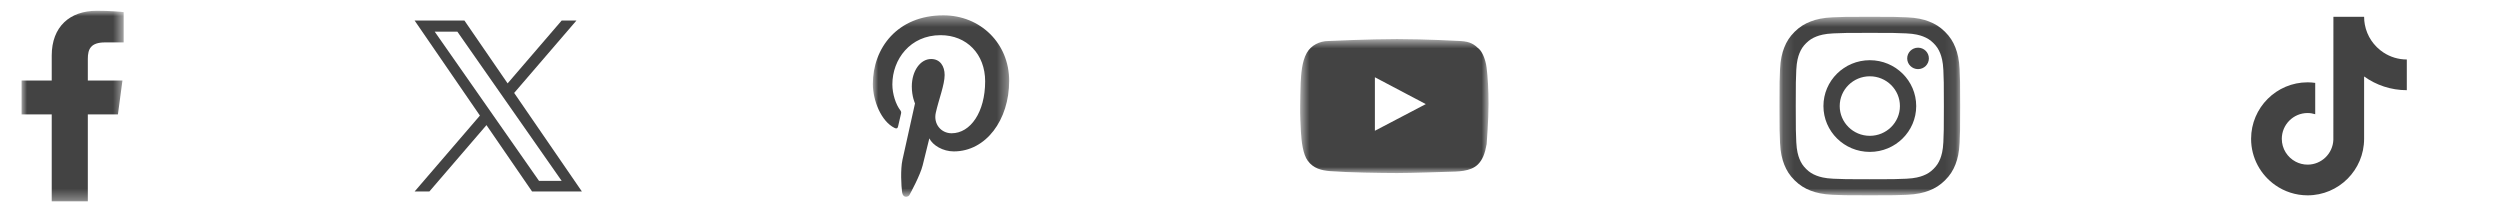
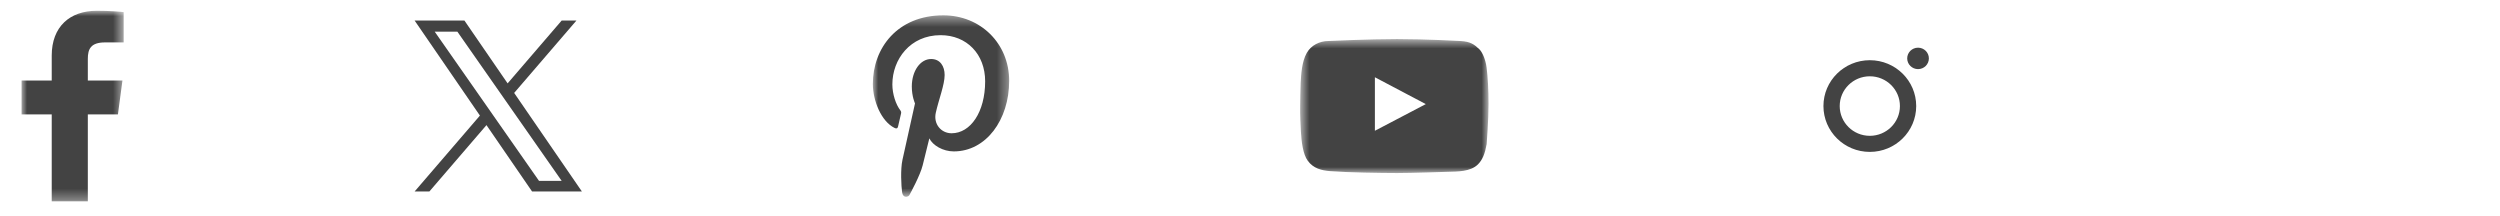
<svg xmlns="http://www.w3.org/2000/svg" width="232" height="20" viewBox="0 0 232 20" fill="none">
  <g clip-path="url(#clip0_706_41)">
    <mask id="mask0_706_41" style="mask-type:alpha" maskUnits="userSpaceOnUse" x="2" y="1" width="10" height="18">
      <path d="M2 1H11.475V18.684H2V1Z" fill="#434343" />
    </mask>
    <g mask="url(#mask0_706_41)">
      <path fill-rule="evenodd" clip-rule="evenodd" d="M8.15 18.684V10.617H10.944L11.363 7.473H8.15V5.465C8.15 4.556 8.411 3.935 9.757 3.935H11.476V1.122C11.179 1.084 10.159 1 8.973 1C6.496 1 4.8 2.464 4.8 5.155V7.473H2V10.617H4.8V18.684H8.15Z" fill="#434343" />
    </g>
    <g clip-path="url(#clip1_706_41)">
      <path d="M47.715 8.623L53.494 1.905H52.124L47.106 7.738L43.098 1.905H38.475L44.536 10.726L38.475 17.771H39.845L45.144 11.611L49.377 17.771H54L47.714 8.623H47.715ZM45.839 10.804L45.225 9.925L40.339 2.936H42.442L46.385 8.577L46.999 9.455L52.125 16.787H50.022L45.839 10.804V10.804Z" fill="#434343" />
    </g>
    <mask id="mask1_706_41" style="mask-type:alpha" maskUnits="userSpaceOnUse" x="81" y="1" width="13" height="18">
      <path d="M81 1.423H93.652V18.261H81V1.423Z" fill="#434343" />
    </mask>
    <g mask="url(#mask1_706_41)">
      <path fill-rule="evenodd" clip-rule="evenodd" d="M84.393 18.102C84.49 17.921 85.401 16.258 85.624 15.342C85.745 14.85 86.242 12.841 86.242 12.841C86.564 13.495 87.508 14.05 88.512 14.05C91.5 14.05 93.652 11.13 93.652 7.501C93.652 4.025 90.982 1.423 87.545 1.423C83.27 1.423 81 4.472 81 7.793C81 9.336 81.773 11.258 83.011 11.87C83.199 11.963 83.299 11.922 83.342 11.729C83.375 11.582 83.542 10.867 83.617 10.536C83.641 10.429 83.629 10.337 83.548 10.234C83.139 9.707 82.811 8.737 82.811 7.832C82.811 5.51 84.466 3.264 87.284 3.264C89.718 3.264 91.422 5.026 91.422 7.546C91.422 10.393 90.069 12.367 88.308 12.367C87.336 12.367 86.608 11.511 86.841 10.465C87.121 9.213 87.662 7.863 87.662 6.96C87.662 6.151 87.253 5.476 86.408 5.476C85.414 5.476 84.616 6.57 84.616 8.033C84.616 8.964 84.912 9.596 84.912 9.596C84.912 9.596 83.931 14.007 83.75 14.827C83.551 15.736 83.636 17.266 83.716 17.847C83.796 18.429 84.296 18.283 84.393 18.102Z" fill="#434343" />
    </g>
    <mask id="mask2_706_41" style="mask-type:alpha" maskUnits="userSpaceOnUse" x="120" y="3" width="19" height="14">
      <path d="M120.652 3.627H138.136V16.057H120.652V3.627Z" fill="#434343" />
    </mask>
    <g mask="url(#mask2_706_41)">
      <path fill-rule="evenodd" clip-rule="evenodd" d="M127.59 12.135V7.169L132.314 9.661L127.59 12.135ZM137.962 6.309C137.862 5.47 137.527 4.793 137.266 4.554C136.798 4.123 136.474 3.856 135.515 3.806C135.515 3.806 132.393 3.628 129.646 3.627C127.036 3.627 123.276 3.806 123.276 3.806C122.457 3.806 121.659 4.212 121.268 4.911C120.805 5.739 120.747 6.866 120.701 7.72C120.672 8.251 120.665 9.308 120.655 9.842C120.639 10.635 120.69 11.62 120.724 12.215C120.777 13.143 120.912 14.318 121.362 14.922C121.899 15.647 122.648 15.817 123.451 15.882C125.097 16.011 128.098 16.055 129.646 16.059C130.883 16.061 134.359 15.943 134.359 15.943C135.25 15.918 136.456 15.943 137.151 15.257C137.586 14.825 137.815 14.222 137.962 13.372C137.962 13.372 138.137 11.12 138.137 9.652C138.137 8.296 138.062 7.139 137.962 6.309Z" fill="#434343" />
    </g>
    <mask id="mask3_706_41" style="mask-type:alpha" maskUnits="userSpaceOnUse" x="165" y="1" width="17" height="18">
      <path d="M165.136 1.558H181.902V18.126H165.136V1.558Z" fill="#434343" />
    </mask>
    <g mask="url(#mask3_706_41)">
-       <path fill-rule="evenodd" clip-rule="evenodd" d="M173.519 1.558C171.243 1.558 170.957 1.567 170.063 1.608C169.171 1.647 168.561 1.787 168.028 1.992C167.477 2.204 167.01 2.487 166.543 2.948C166.077 3.409 165.79 3.871 165.577 4.416C165.369 4.941 165.227 5.544 165.187 6.427C165.146 7.31 165.136 7.591 165.136 9.841C165.136 12.091 165.146 12.374 165.187 13.258C165.227 14.139 165.369 14.741 165.577 15.269C165.79 15.813 166.077 16.276 166.543 16.735C167.01 17.196 167.477 17.48 168.028 17.692C168.561 17.895 169.171 18.036 170.063 18.077C170.957 18.117 171.243 18.127 173.519 18.127C175.796 18.127 176.081 18.117 176.975 18.077C177.868 18.036 178.477 17.895 179.01 17.692C179.562 17.48 180.029 17.196 180.495 16.735C180.962 16.276 181.248 15.813 181.462 15.269C181.67 14.741 181.812 14.139 181.852 13.258C181.893 12.374 181.903 12.091 181.903 9.841C181.903 7.591 181.893 7.31 181.852 6.427C181.812 5.544 181.67 4.941 181.462 4.416C181.248 3.871 180.962 3.409 180.495 2.948C180.029 2.487 179.562 2.204 179.01 1.992C178.477 1.787 177.868 1.647 176.975 1.608C176.081 1.567 175.796 1.558 173.519 1.558ZM173.519 3.05C175.757 3.05 176.023 3.059 176.907 3.098C177.724 3.135 178.168 3.271 178.464 3.383C178.855 3.534 179.134 3.714 179.427 4.003C179.721 4.293 179.902 4.569 180.055 4.956C180.169 5.247 180.306 5.687 180.344 6.494C180.384 7.368 180.392 7.631 180.392 9.841C180.392 12.054 180.384 12.317 180.344 13.189C180.306 13.997 180.169 14.436 180.055 14.729C179.902 15.115 179.721 15.39 179.427 15.68C179.134 15.971 178.855 16.149 178.464 16.299C178.168 16.413 177.724 16.548 176.907 16.585C176.023 16.626 175.757 16.633 173.519 16.633C171.281 16.633 171.015 16.626 170.131 16.585C169.314 16.548 168.871 16.413 168.575 16.299C168.184 16.149 167.904 15.971 167.612 15.681C167.318 15.39 167.137 15.115 166.984 14.729C166.87 14.436 166.733 13.997 166.695 13.189C166.655 12.317 166.646 12.054 166.646 9.841C166.646 7.631 166.655 7.368 166.695 6.494C166.733 5.687 166.87 5.247 166.984 4.956C167.137 4.569 167.318 4.293 167.612 4.003C167.904 3.714 168.184 3.534 168.575 3.383C168.871 3.271 169.314 3.135 170.131 3.098C171.015 3.059 171.281 3.05 173.519 3.05Z" fill="#434343" />
-     </g>
+       </g>
    <path fill-rule="evenodd" clip-rule="evenodd" d="M173.519 12.604C171.976 12.604 170.725 11.368 170.725 9.841C170.725 8.317 171.976 7.08 173.519 7.08C175.063 7.08 176.313 8.317 176.313 9.841C176.313 11.368 175.063 12.604 173.519 12.604ZM173.519 5.587C171.142 5.587 169.215 7.492 169.215 9.841C169.215 12.191 171.142 14.096 173.519 14.096C175.897 14.096 177.824 12.191 177.824 9.841C177.824 7.492 175.897 5.587 173.519 5.587Z" fill="#434343" />
    <path fill-rule="evenodd" clip-rule="evenodd" d="M179 5.42C179 5.968 178.55 6.414 177.994 6.414C177.439 6.414 176.988 5.968 176.988 5.42C176.988 4.87 177.439 4.425 177.994 4.425C178.55 4.425 179 4.87 179 5.42Z" fill="#434343" />
    <g clip-path="url(#clip2_706_41)">
-       <path d="M221.194 4.878C220.301 4.296 219.657 3.365 219.456 2.28C219.413 2.045 219.389 1.804 219.389 1.557H216.54L216.535 12.974C216.488 14.252 215.435 15.278 214.146 15.278C213.745 15.278 213.367 15.178 213.035 15.003C212.272 14.602 211.751 13.803 211.751 12.884C211.751 11.563 212.825 10.489 214.145 10.489C214.392 10.489 214.628 10.53 214.852 10.6V7.691C214.62 7.66 214.385 7.64 214.145 7.64C211.254 7.64 208.902 9.992 208.902 12.884C208.902 14.658 209.788 16.228 211.141 17.177C211.992 17.775 213.028 18.127 214.146 18.127C217.037 18.127 219.389 15.775 219.389 12.884V7.095C220.506 7.896 221.875 8.369 223.352 8.369V5.52C222.557 5.52 221.816 5.284 221.194 4.878Z" fill="#434343" />
-     </g>
+       </g>
  </g>
  <defs>
    <clipPath id="clip0_706_41">
      <rect width="232" height="20" fill="white" />
    </clipPath>
    <clipPath id="clip1_706_41">
      <rect width="15.525" height="15.874" fill="white" transform="translate(38.475 1.905)" />
    </clipPath>
    <clipPath id="clip2_706_41">
      <rect width="14.45" height="16.57" fill="white" transform="translate(208.902 1.557)" />
    </clipPath>
  </defs>
</svg>